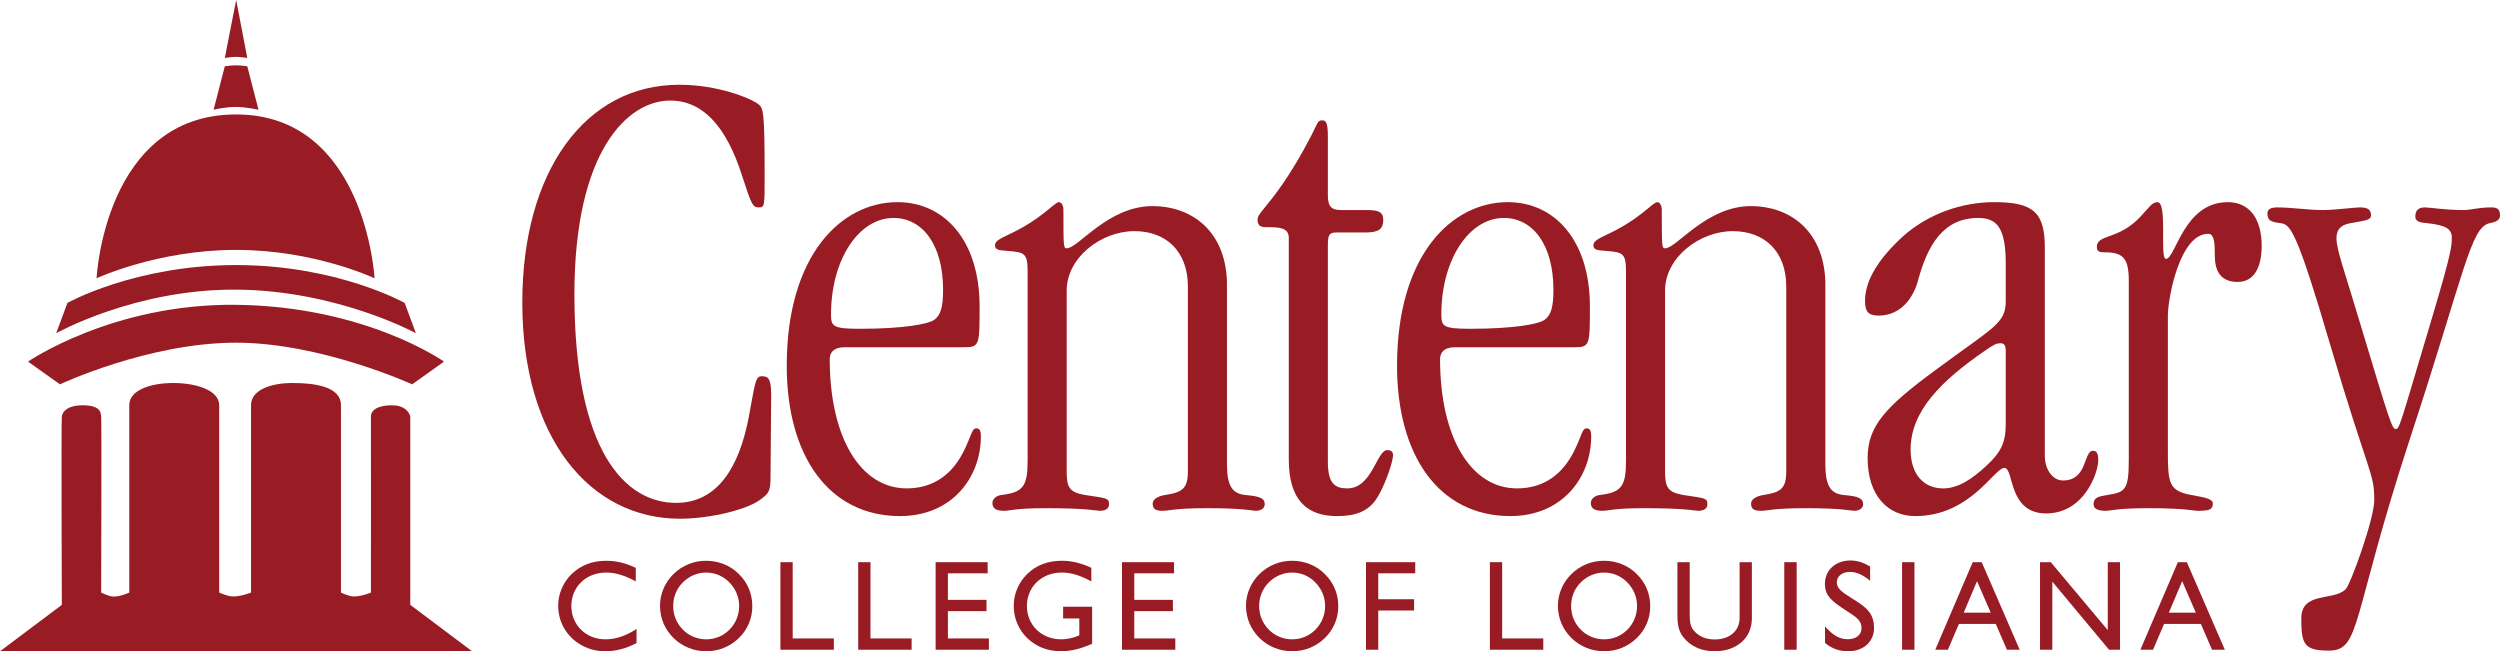
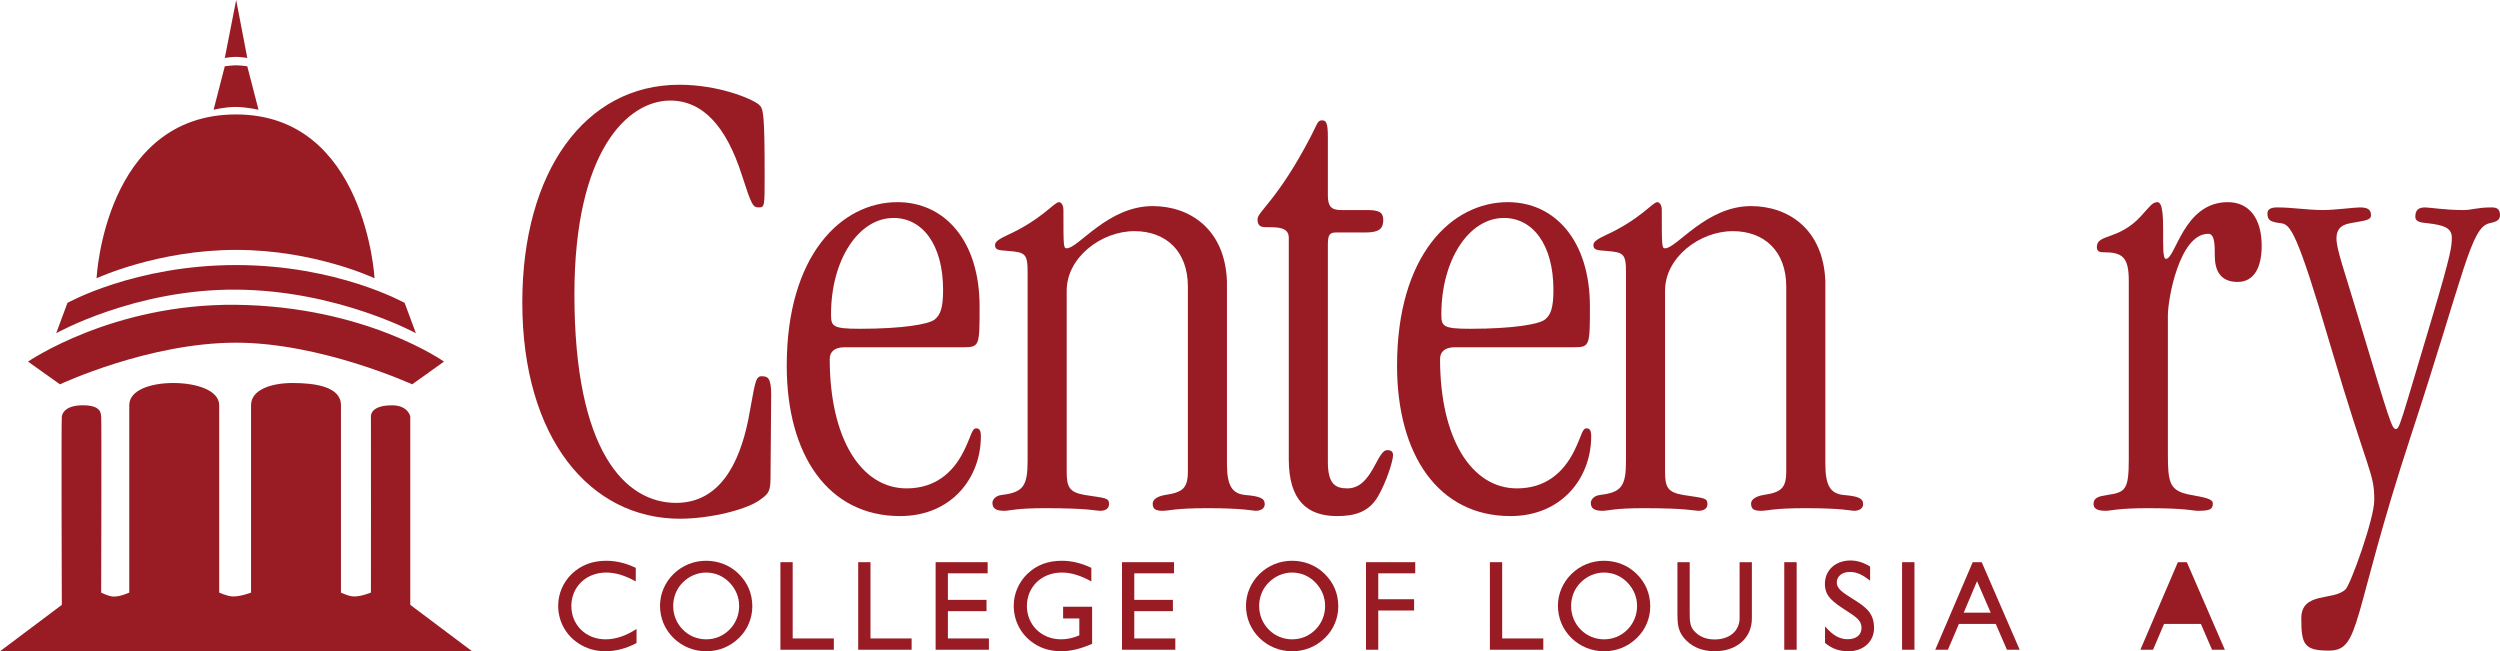
<svg xmlns="http://www.w3.org/2000/svg" width="238px" height="62px" viewBox="0 0 238 62" version="1.1">
  <title>Group 8</title>
  <g id="Design" stroke="none" stroke-width="1" fill="none" fill-rule="evenodd">
    <g id="CCL_LeadGen_Design" transform="translate(-581, -3342)" fill="#991C25">
      <g id="Group-9" transform="translate(0, 3309)">
        <g id="Group-8" transform="translate(581, 33)">
          <path d="M23.541,5.516 C23.541,5.516 22.89,5.414 22.472,5.414 C22.053,5.414 21.401,5.516 21.401,5.516 L22.484,-7.77156117e-14 L23.541,5.516 Z" id="Fill-1" />
          <path d="M149.869,33.058 C151.359,33.058 151.359,32.868 151.359,29.167 C151.359,22.886 148.009,19.244 143.545,19.244 C138.208,19.244 132.999,24.267 132.999,34.816 C132.999,43.354 136.97,49.131 143.792,49.131 C148.692,49.131 151.482,45.488 151.482,41.535 C151.482,40.905 151.297,40.779 151.048,40.779 C150.614,40.779 150.614,41.407 149.869,42.916 C148.814,45.05 147.079,46.494 144.412,46.494 C140.072,46.494 137.094,41.724 137.094,34.188 C137.094,33.56 137.464,33.058 138.521,33.058 L149.869,33.058 Z M137.217,29.917 C137.217,24.768 139.822,20.75 143.172,20.75 C145.901,20.75 147.886,23.261 147.886,27.595 C147.886,29.289 147.636,29.981 147.079,30.421 C146.52,30.861 144.102,31.3 139.947,31.3 C137.342,31.3 137.217,31.05 137.217,29.917 L137.217,29.917 Z" id="Fill-3" />
          <path d="M54.684,28.033 C54.684,14.344 59.77,9.574 63.802,9.574 C66.904,9.574 69.136,12.023 70.626,16.669 C71.555,19.557 71.679,19.746 72.237,19.746 C72.794,19.746 72.794,19.62 72.794,16.795 C72.794,10.64 72.671,10.328 72.237,9.95 C71.555,9.384 68.391,8.068 64.67,8.068 C55.678,8.068 49.723,16.354 49.723,28.789 C49.723,41.724 56.173,49.383 64.732,49.383 C67.586,49.383 71.307,48.502 72.548,47.437 C73.168,46.995 73.354,46.683 73.354,45.488 L73.416,37.576 C73.416,35.883 73.044,35.82 72.485,35.82 C71.864,35.82 71.864,36.699 71.246,39.903 C70.376,44.234 68.453,47.874 64.361,47.874 C59.523,47.874 54.684,42.979 54.684,28.033" id="Fill-5" />
          <path d="M101.55,27.657 C101.55,24.517 104.836,22.005 108,22.005 C110.977,22.005 113.086,23.889 113.086,27.281 L113.086,44.861 C113.086,46.495 112.589,46.871 110.914,47.122 C110.17,47.245 109.736,47.562 109.736,47.938 C109.736,48.441 109.984,48.629 110.666,48.629 C111.349,48.629 111.784,48.379 114.946,48.379 C118.42,48.379 119.288,48.629 119.536,48.629 C119.967,48.629 120.403,48.441 120.403,48.003 C120.403,47.437 119.967,47.245 118.543,47.122 C117.302,46.995 116.806,46.243 116.806,44.171 L116.806,26.779 C116.621,21.754 113.211,19.62 109.736,19.62 C105.456,19.62 102.666,23.639 101.55,23.639 C101.238,23.639 101.238,23.45 101.238,19.997 C101.238,19.557 101.053,19.244 100.805,19.244 C100.371,19.244 99.192,20.876 95.906,22.383 C95.099,22.761 94.726,23.01 94.726,23.325 C94.726,23.762 94.973,23.827 95.967,23.889 C97.58,24.015 97.829,24.142 97.829,25.898 L97.829,43.857 C97.829,46.307 97.392,46.871 95.347,47.122 C94.788,47.185 94.479,47.562 94.479,47.874 C94.479,48.379 94.788,48.629 95.595,48.629 C96.154,48.629 96.651,48.379 99.502,48.379 C103.657,48.379 104.339,48.629 104.712,48.629 C105.208,48.629 105.58,48.441 105.58,48.003 C105.58,47.372 105.269,47.437 103.286,47.122 C101.796,46.871 101.55,46.37 101.55,44.923 L101.55,27.657 Z" id="Fill-7" />
          <path d="M126.413,23.261 C126.413,22.323 126.599,22.131 127.222,22.131 L130.012,22.131 C131.314,22.131 131.686,21.755 131.686,20.939 C131.686,20.185 131.251,19.996 130.135,19.996 L127.653,19.996 C126.724,19.996 126.413,19.621 126.413,18.615 L126.413,13.027 C126.413,11.645 126.229,11.457 125.856,11.457 C125.422,11.457 125.422,11.772 124.803,12.965 C121.638,19.054 119.717,20.125 119.717,20.875 C119.717,21.63 120.148,21.63 120.708,21.63 C121.638,21.63 122.692,21.63 122.692,22.633 L122.692,43.732 C122.692,47.685 124.491,49.131 127.282,49.131 C128.959,49.131 130.321,48.755 131.191,47.246 C131.996,45.868 132.617,43.856 132.617,43.354 C132.617,42.979 132.431,42.853 132.057,42.853 C131.067,42.853 130.631,46.494 128.275,46.494 C127.157,46.494 126.413,46.116 126.413,43.983 L126.413,23.261 Z" id="Fill-9" />
          <path d="M158.514,27.657 C158.514,24.517 161.802,22.005 164.966,22.005 C167.941,22.005 170.051,23.889 170.051,27.281 L170.051,44.861 C170.051,46.495 169.555,46.871 167.879,47.122 C167.135,47.245 166.702,47.562 166.702,47.938 C166.702,48.441 166.949,48.629 167.631,48.629 C168.316,48.629 168.748,48.379 171.911,48.379 C175.386,48.379 176.252,48.629 176.503,48.629 C176.935,48.629 177.368,48.441 177.368,48.003 C177.368,47.437 176.935,47.245 175.508,47.122 C174.269,46.995 173.773,46.243 173.773,44.171 L173.773,26.779 C173.586,21.754 170.174,19.62 166.702,19.62 C162.422,19.62 159.632,23.639 158.514,23.639 C158.203,23.639 158.203,23.45 158.203,19.997 C158.203,19.557 158.02,19.244 157.77,19.244 C157.336,19.244 156.157,20.876 152.87,22.383 C152.063,22.761 151.691,23.01 151.691,23.325 C151.691,23.762 151.94,23.827 152.932,23.889 C154.545,24.015 154.794,24.142 154.794,25.898 L154.794,43.857 C154.794,46.307 154.36,46.871 152.312,47.122 C151.755,47.185 151.445,47.562 151.445,47.874 C151.445,48.379 151.755,48.629 152.561,48.629 C153.118,48.629 153.616,48.379 156.468,48.379 C160.624,48.379 161.305,48.629 161.676,48.629 C162.174,48.629 162.546,48.441 162.546,48.003 C162.546,47.372 162.237,47.437 160.251,47.122 C158.761,46.871 158.514,46.37 158.514,44.923 L158.514,27.657 Z" id="Fill-11" />
          <path d="M202.66,43.732 C202.66,46.618 202.349,46.871 200.613,47.122 C199.807,47.245 199.372,47.372 199.311,47.875 C199.248,48.441 199.682,48.629 200.489,48.629 C200.923,48.629 201.605,48.379 204.457,48.379 C208.18,48.379 208.736,48.629 209.233,48.629 C210.35,48.629 210.661,48.502 210.661,47.938 C210.661,47.497 209.979,47.372 208.613,47.122 C206.504,46.746 206.382,45.992 206.382,43.103 L206.382,30.043 C206.382,28.413 207.497,22.258 210.226,22.258 C210.847,22.258 210.847,23.324 210.847,24.33 C210.847,25.71 211.343,26.841 213.018,26.841 C214.63,26.841 215.312,25.397 215.312,23.389 C215.312,20.814 214.133,19.244 212.086,19.244 C207.868,19.244 207.126,24.644 206.196,24.644 C205.576,24.644 206.382,19.244 205.387,19.244 C204.892,19.244 204.644,19.683 203.775,20.624 C201.667,22.886 199.62,22.258 199.62,23.513 C199.62,23.889 199.807,24.015 200.241,24.015 C202.038,24.015 202.66,24.454 202.66,26.715 L202.66,43.732 Z" id="Fill-13" />
          <path d="M228.076,40.844 C227.705,40.844 227.456,39.96 224.726,30.922 C223.114,25.522 222.433,23.763 222.433,22.697 C222.433,22.005 222.68,21.44 223.735,21.252 C225.037,21 225.719,21 225.719,20.499 C225.719,19.996 225.473,19.745 224.666,19.745 C224.107,19.745 222.308,19.996 221.13,19.996 C219.703,19.996 218.216,19.745 216.788,19.745 C216.169,19.745 215.859,19.933 215.859,20.311 C215.859,21 216.169,21.128 217.161,21.252 C218.029,21.377 218.648,21.945 221.813,32.743 C225.533,45.362 226.029,44.923 226.029,47.623 C226.029,49.383 223.796,55.598 223.3,56.1 C222.184,57.228 219.083,56.289 219.083,58.862 C219.083,61.312 219.331,61.938 221.688,61.938 C224.789,61.938 223.796,58.924 229.503,41.533 C234.651,25.835 235.208,21.63 237.007,21.252 C237.565,21.128 238,21 238,20.499 C238,19.933 237.752,19.745 237.195,19.745 C235.829,19.745 235.333,19.996 234.528,19.996 C232.726,19.996 231.301,19.745 230.868,19.745 C230.248,19.745 229.939,19.996 229.939,20.624 C229.939,21.189 230.619,21.189 231.114,21.252 C232.791,21.44 233.412,21.755 233.412,22.633 C233.412,23.449 233.347,24.142 231.613,29.977 C228.51,40.34 228.448,40.844 228.076,40.844" id="Fill-15" />
          <path d="M60.599,59.876 C59.587,60.535 58.61,60.864 57.646,60.864 C55.754,60.864 54.391,59.474 54.391,57.69 C54.391,55.909 55.754,54.507 57.718,54.507 C58.624,54.507 59.526,54.8 60.526,55.349 L60.526,54.057 C59.768,53.703 58.851,53.385 57.718,53.385 C56.392,53.385 55.307,53.801 54.428,54.64 C53.609,55.435 53.138,56.531 53.138,57.656 C53.138,59.132 53.85,60.449 55.079,61.254 C55.826,61.743 56.681,62 57.633,62 C58.624,62 59.633,61.73 60.599,61.219 L60.599,59.876 Z" id="Fill-17" />
          <path d="M64.087,57.69 C64.087,56.837 64.412,56.033 65.004,55.447 C65.606,54.848 66.389,54.507 67.22,54.507 C68.065,54.507 68.847,54.837 69.439,55.447 C70.04,56.069 70.367,56.837 70.367,57.69 C70.367,58.546 70.04,59.341 69.45,59.937 C68.847,60.547 68.076,60.864 67.22,60.864 C66.389,60.864 65.583,60.535 65.004,59.937 C64.412,59.341 64.087,58.546 64.087,57.69 M62.833,57.656 C62.833,58.84 63.28,59.913 64.122,60.741 C64.944,61.546 66.051,62 67.22,62 C68.414,62 69.487,61.57 70.343,60.741 C71.174,59.937 71.62,58.853 71.62,57.728 C71.62,56.521 71.186,55.484 70.332,54.64 C69.512,53.822 68.402,53.385 67.22,53.385 C66.051,53.385 64.968,53.822 64.122,54.64 C63.304,55.447 62.833,56.531 62.833,57.656" id="Fill-20" />
          <polygon id="Fill-23" points="74.295 61.854 79.381 61.854 79.381 60.78 75.464 60.78 75.464 53.52 74.295 53.52" />
          <polygon id="Fill-25" points="81.7 61.854 86.786 61.854 86.786 60.78 82.871 60.78 82.871 53.52 81.7 53.52" />
          <polygon id="Fill-27" points="89.071 61.854 94.145 61.854 94.145 60.78 90.24 60.78 90.24 58.181 93.916 58.181 93.916 57.107 90.24 57.107 90.24 54.58 94.024 54.58 94.024 53.52 89.071 53.52" />
          <path d="M103.969,57.763 L101.208,57.763 L101.208,58.878 L102.751,58.878 L102.751,60.487 C102.149,60.741 101.593,60.863 101.027,60.863 C99.122,60.863 97.76,59.473 97.76,57.69 C97.76,55.91 99.122,54.507 101.088,54.507 C101.99,54.507 102.896,54.799 103.896,55.349 L103.896,54.056 C102.931,53.603 102.015,53.385 101.098,53.385 C99.761,53.385 98.676,53.787 97.797,54.64 C96.978,55.435 96.507,56.532 96.507,57.657 C96.507,59.144 97.219,60.461 98.447,61.266 C99.182,61.757 100.062,61.999 101.039,61.999 C101.943,61.999 102.907,61.757 103.969,61.291 L103.969,57.763 Z" id="Fill-29" />
          <polygon id="Fill-31" points="106.815 61.854 111.891 61.854 111.891 60.78 107.984 60.78 107.984 58.181 111.661 58.181 111.661 57.107 107.984 57.107 107.984 54.58 111.769 54.58 111.769 53.52 106.815 53.52" />
          <path d="M119.871,57.69 C119.871,56.837 120.196,56.033 120.787,55.447 C121.39,54.848 122.173,54.507 123.004,54.507 C123.848,54.507 124.631,54.837 125.221,55.447 C125.823,56.069 126.151,56.837 126.151,57.69 C126.151,58.546 125.823,59.341 125.234,59.937 C124.631,60.547 123.861,60.864 123.004,60.864 C122.173,60.864 121.366,60.535 120.787,59.937 C120.196,59.341 119.871,58.546 119.871,57.69 M118.618,57.656 C118.618,58.84 119.064,59.913 119.907,60.741 C120.726,61.546 121.835,62 123.004,62 C124.198,62 125.27,61.57 126.127,60.741 C126.957,59.937 127.404,58.853 127.404,57.728 C127.404,56.521 126.969,55.484 126.114,54.64 C125.295,53.822 124.185,53.385 123.004,53.385 C121.835,53.385 120.75,53.822 119.907,54.64 C119.088,55.447 118.618,56.531 118.618,57.656" id="Fill-33" />
          <polygon id="Fill-36" points="130.042 61.854 131.21 61.854 131.21 58.12 134.621 58.12 134.621 57.047 131.21 57.047 131.21 54.58 134.73 54.58 134.73 53.52 130.042 53.52" />
          <polygon id="Fill-38" points="141.837 61.854 146.922 61.854 146.922 60.78 143.007 60.78 143.007 53.52 141.837 53.52" />
          <path d="M149.569,57.69 C149.569,56.837 149.893,56.033 150.484,55.447 C151.087,54.848 151.87,54.507 152.702,54.507 C153.547,54.507 154.329,54.837 154.92,55.447 C155.522,56.069 155.849,56.837 155.849,57.69 C155.849,58.546 155.522,59.341 154.932,59.937 C154.329,60.547 153.557,60.864 152.702,60.864 C151.87,60.864 151.063,60.535 150.484,59.937 C149.893,59.341 149.569,58.546 149.569,57.69 M148.314,57.656 C148.314,58.84 148.761,59.913 149.604,60.741 C150.424,61.546 151.534,62 152.702,62 C153.895,62 154.968,61.57 155.824,60.741 C156.656,59.937 157.102,58.853 157.102,57.728 C157.102,56.521 156.667,55.484 155.811,54.64 C154.992,53.822 153.882,53.385 152.702,53.385 C151.534,53.385 150.447,53.822 149.604,54.64 C148.785,55.447 148.314,56.531 148.314,57.656" id="Fill-40" />
          <path d="M159.691,53.52 L159.691,58.35 C159.691,59.267 159.715,59.987 160.27,60.681 C160.958,61.537 161.969,61.999 163.235,61.999 C165.355,61.999 166.779,60.718 166.779,58.877 L166.779,53.52 L165.61,53.52 L165.61,58.84 C165.61,60.048 164.669,60.876 163.235,60.876 C162.379,60.876 161.715,60.582 161.235,60.012 C160.872,59.584 160.86,59.048 160.86,58.302 L160.86,53.52 L159.691,53.52 Z" id="Fill-43" />
          <polygon id="Fill-45" points="169.862 61.854 171.042 61.854 171.042 53.52 169.862 53.52" />
          <path d="M173.743,61.207 C174.418,61.768 175.106,62 175.974,62 C177.431,62 178.409,61.045 178.409,59.802 C178.409,58.4 177.697,57.836 176.492,57.082 C175.493,56.445 174.863,56.093 174.863,55.435 C174.863,54.872 175.358,54.447 176.118,54.447 C176.769,54.447 177.358,54.74 178.034,55.287 L178.034,53.935 C177.419,53.555 176.804,53.358 176.165,53.358 C174.708,53.358 173.731,54.311 173.731,55.583 C173.731,56.777 174.456,57.279 175.84,58.181 C176.732,58.754 177.216,59.083 177.216,59.777 C177.216,60.437 176.719,60.854 175.899,60.854 C175.093,60.854 174.456,60.449 173.743,59.633 L173.743,61.207 Z" id="Fill-47" />
          <polygon id="Fill-48" points="181.077 61.854 182.257 61.854 182.257 53.52 181.077 53.52" />
          <path d="M186.947,58.327 L188.214,55.326 L189.515,58.327 L186.947,58.327 Z M184.237,61.854 L185.441,61.854 L186.488,59.401 L189.998,59.401 L191.059,61.854 L192.274,61.854 L188.659,53.52 L187.802,53.52 L184.237,61.854 Z" id="Fill-49" />
-           <polygon id="Fill-50" points="194.21 61.854 195.38 61.854 195.38 55.373 200.78 61.854 201.827 61.854 201.827 53.52 200.659 53.52 200.659 59.987 195.235 53.52 194.21 53.52" />
-           <path d="M206.476,58.327 L207.743,55.326 L209.043,58.327 L206.476,58.327 Z M203.764,61.854 L204.97,61.854 L206.017,59.401 L209.525,59.401 L210.585,61.854 L211.804,61.854 L208.187,53.52 L207.333,53.52 L203.764,61.854 Z" id="Fill-51" />
+           <path d="M206.476,58.327 L207.743,55.326 L206.476,58.327 Z M203.764,61.854 L204.97,61.854 L206.017,59.401 L209.525,59.401 L210.585,61.854 L211.804,61.854 L208.187,53.52 L207.333,53.52 L203.764,61.854 Z" id="Fill-51" />
          <path d="M91.766,33.058 C93.257,33.058 93.257,32.868 93.257,29.167 C93.257,22.886 89.907,19.244 85.441,19.244 C80.106,19.244 74.897,24.267 74.897,34.816 C74.897,43.354 78.867,49.131 85.69,49.131 C90.588,49.131 93.38,45.488 93.38,41.535 C93.38,40.905 93.194,40.779 92.945,40.779 C92.511,40.779 92.511,41.407 91.766,42.916 C90.713,45.05 88.976,46.494 86.309,46.494 C81.967,46.494 78.991,41.724 78.991,34.188 C78.991,33.56 79.362,33.058 80.416,33.058 L91.766,33.058 Z M79.114,29.917 C79.114,24.768 81.719,20.75 85.068,20.75 C87.797,20.75 89.782,23.261 89.782,27.595 C89.782,29.289 89.534,29.981 88.976,30.421 C88.417,30.861 85.998,31.3 81.843,31.3 C79.239,31.3 79.114,31.05 79.114,29.917 L79.114,29.917 Z" id="Fill-52" />
-           <path d="M194.667,23.576 C194.667,20.186 193.551,19.244 189.829,19.244 C186.852,19.244 183.567,20.311 181.084,22.571 C178.294,25.148 177.549,27.156 177.549,28.662 C177.549,29.666 177.86,30.044 178.852,30.044 C180.96,30.044 182.14,28.348 182.573,26.779 C183.503,23.324 184.993,20.75 188.341,20.75 C190.14,20.75 190.947,21.754 190.947,25.085 L190.947,28.662 C190.947,30.797 189.829,31.109 184.31,35.19 C179.534,38.707 177.797,40.53 177.797,43.605 C177.797,47.245 179.782,49.132 182.324,49.132 C187.597,49.132 189.829,44.547 190.822,44.547 C191.752,44.547 191.131,48.879 194.792,48.879 C198.388,48.879 199.753,45.05 199.753,43.793 C199.753,43.104 199.566,42.916 199.256,42.916 C198.327,42.916 198.761,45.741 196.404,45.741 C195.288,45.741 194.667,44.486 194.667,43.481 L194.667,23.576 Z M190.947,40.402 C190.947,42.164 190.451,43.104 189.084,44.361 C187.72,45.613 186.418,46.495 184.993,46.495 C183.255,46.495 181.891,45.3 181.891,42.787 C181.891,39.149 184.805,36.261 188.899,33.434 C189.89,32.743 190.076,32.68 190.451,32.68 C190.822,32.68 190.947,32.868 190.947,33.495 L190.947,40.402 Z" id="Fill-53" />
          <path d="M21.401,6.309 C21.401,6.309 22.053,6.218 22.472,6.218 C22.89,6.218 23.541,6.309 23.541,6.309 L24.612,10.453 C24.612,10.453 23.541,10.195 22.472,10.182 C21.401,10.172 20.332,10.453 20.332,10.453 L21.401,6.309 Z" id="Fill-54" />
          <path d="M9.192,26.494 C9.192,26.494 9.946,10.895 22.473,10.895 C34.808,10.895 35.659,26.494 35.659,26.494 C35.659,26.494 29.963,23.79 22.473,23.79 C14.98,23.79 9.192,26.494 9.192,26.494" id="Fill-55" />
          <path d="M5.35,31.722 L6.419,28.837 C6.419,28.837 12.842,25.233 22.472,25.233 C32.102,25.233 38.524,28.837 38.524,28.837 L39.593,31.722 C39.593,31.722 32.103,27.634 22.472,27.573 C12.842,27.511 5.35,31.722 5.35,31.722" id="Fill-56" />
          <path d="M5.707,36.588 L2.668,34.426 C2.668,34.426 10.7,28.883 22.472,29.017 C34.848,29.158 42.269,34.426 42.269,34.426 L39.236,36.588 C39.236,36.588 30.566,32.623 22.472,32.623 C14.148,32.623 5.707,36.588 5.707,36.588" id="Fill-57" />
          <path d="M7.895,38.583 C6.42,38.583 5.944,39.186 5.885,39.651 C5.825,40.115 5.885,57.583 5.885,57.583 L-4.26325641e-14,62 L44.943,62 L39.059,57.583 L39.059,39.651 C39.059,39.651 38.862,38.569 37.285,38.585 C35.452,38.601 35.302,39.397 35.312,39.651 C35.324,39.905 35.312,56.413 35.312,56.413 C35.312,56.413 34.24,56.859 33.539,56.773 C33.099,56.72 32.459,56.413 32.459,56.413 L32.459,38.569 C32.459,36.828 30.045,36.462 27.859,36.462 C25.762,36.462 23.899,37.128 23.899,38.569 L23.899,56.413 C23.899,56.413 22.767,56.856 22.03,56.773 C21.556,56.721 20.867,56.413 20.867,56.413 C20.867,56.413 20.869,44.344 20.867,38.58 C20.869,37.128 18.636,36.462 16.497,36.462 C14.355,36.462 12.306,37.128 12.306,38.569 L12.306,56.413 C12.306,56.413 11.357,56.852 10.726,56.789 C10.278,56.744 9.631,56.413 9.631,56.413 C9.631,56.413 9.681,39.837 9.631,39.651 C9.58,39.465 9.746,38.583 7.895,38.583" id="Fill-58" />
        </g>
      </g>
    </g>
  </g>
</svg>